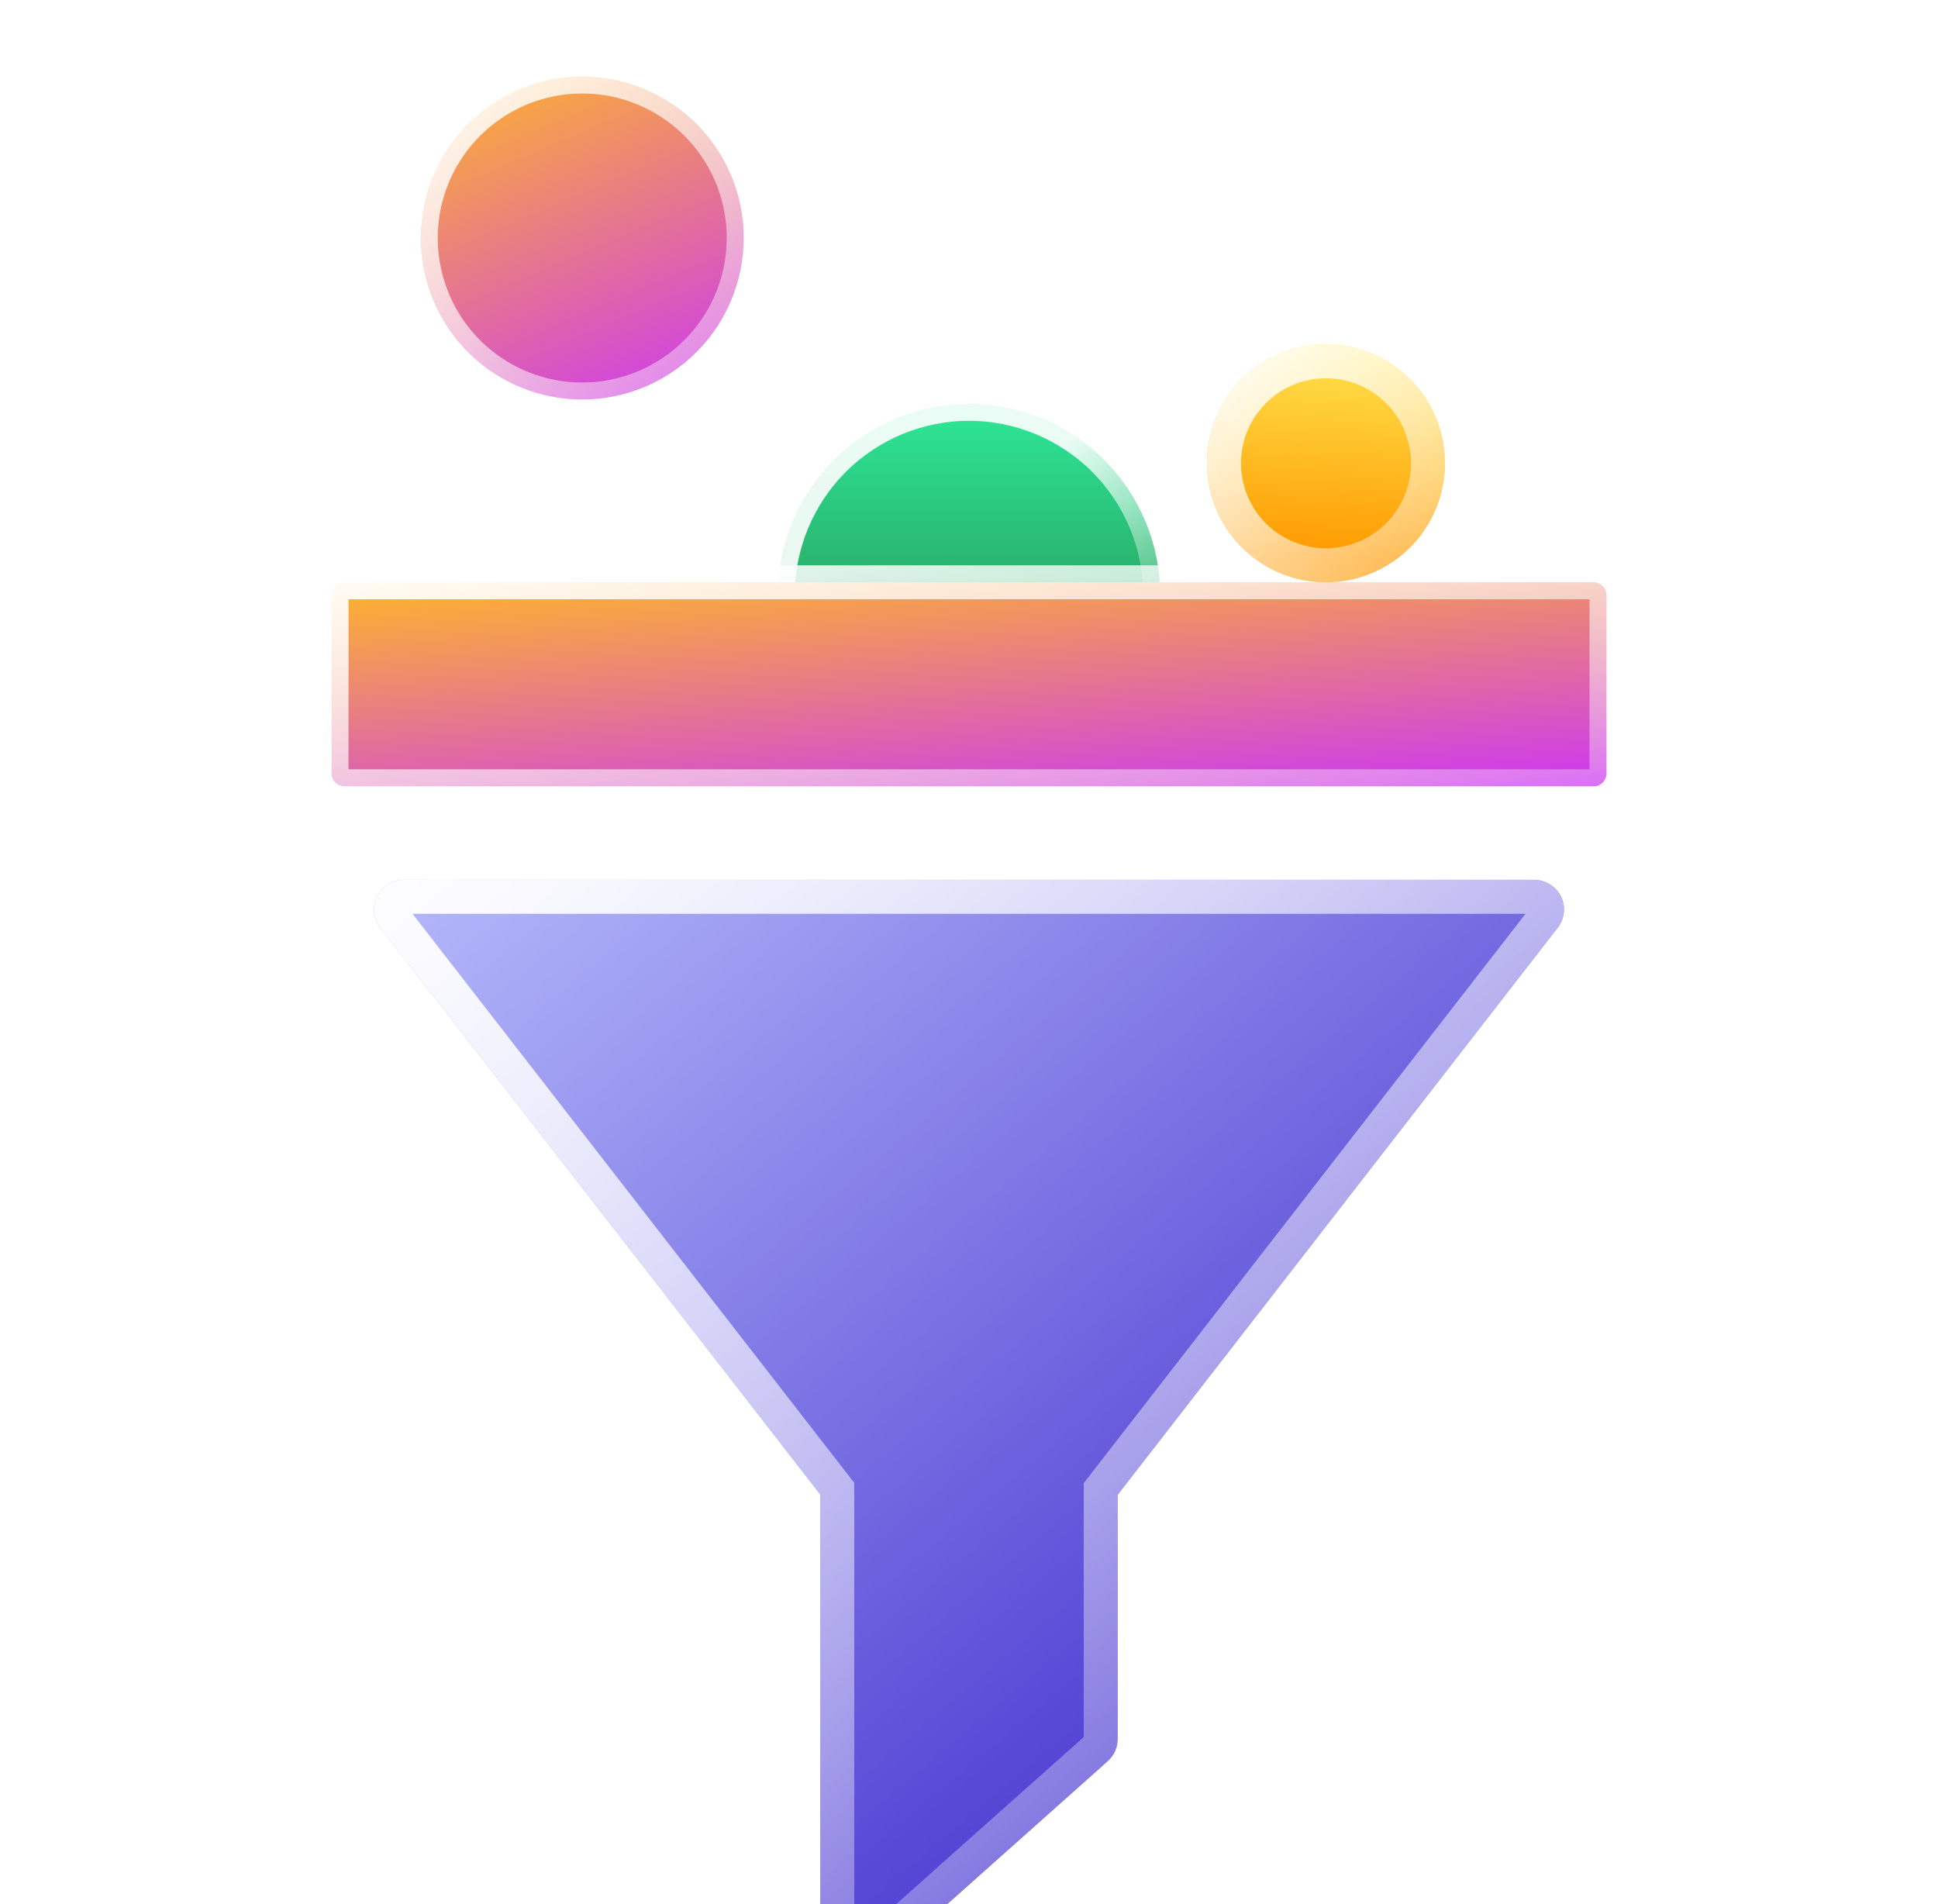
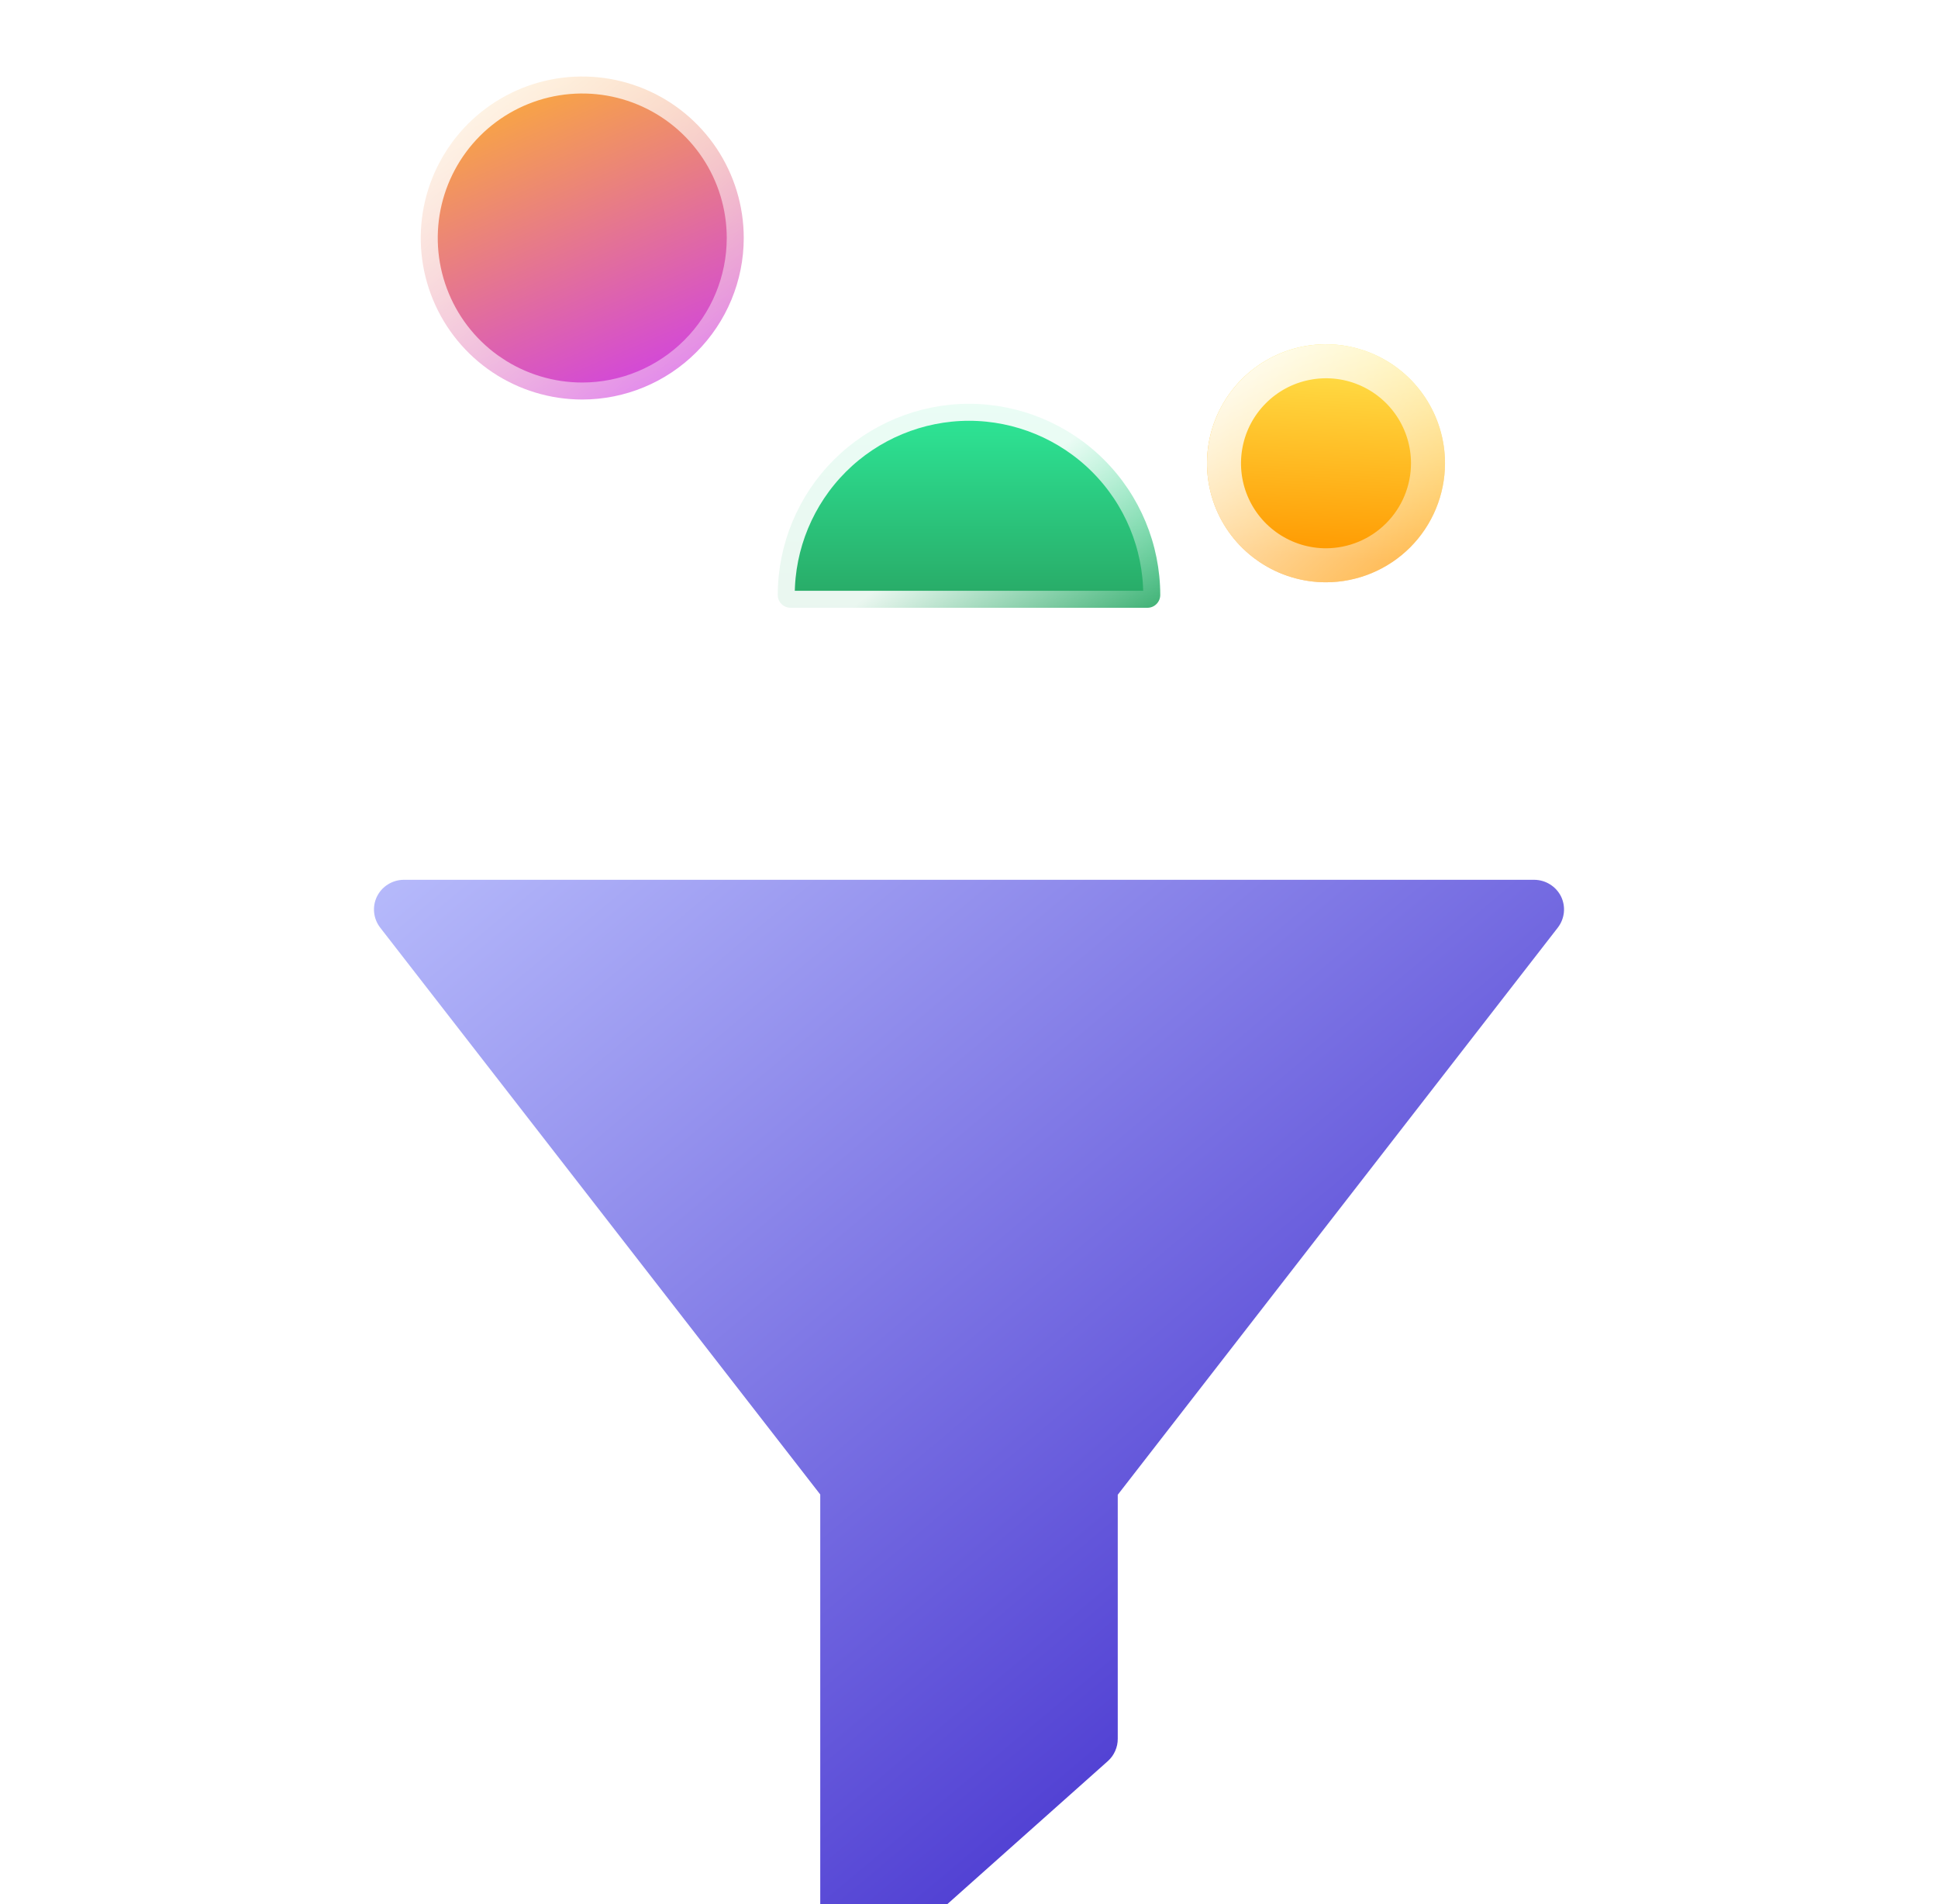
<svg xmlns="http://www.w3.org/2000/svg" width="57" height="56" viewBox="0 0 57 56" fill="none">
  <g clip-path="url(#clip0_313_2379)">
    <path d="M24.524 13.524C25.579 12.47 27.009 11.877 28.5 11.875C29.991 11.877 31.421 12.47 32.475 13.524C33.53 14.579 34.123 16.008 34.125 17.499C34.124 17.599 34.085 17.694 34.014 17.764C33.944 17.835 33.849 17.875 33.749 17.875H23.251C23.151 17.875 23.056 17.835 22.986 17.764C22.915 17.694 22.875 17.599 22.875 17.499C22.877 16.008 23.47 14.579 24.524 13.524Z" fill="url(#paint0_linear_313_2379)" stroke="url(#paint1_linear_313_2379)" />
    <g filter="url(#filter0_d_313_2379)">
      <path d="M45.913 22.365C45.839 22.218 45.727 22.095 45.588 22.009C45.449 21.922 45.289 21.876 45.125 21.875H11.875C11.711 21.876 11.551 21.922 11.412 22.009C11.273 22.095 11.161 22.218 11.088 22.365C11.016 22.512 10.987 22.676 11.004 22.838C11.021 23 11.084 23.155 11.184 23.284L24.125 39.953V53.375C24.123 53.49 24.144 53.605 24.188 53.712C24.231 53.819 24.295 53.916 24.377 53.998C24.459 54.08 24.556 54.144 24.663 54.187C24.77 54.231 24.885 54.252 25 54.25C25.215 54.248 25.422 54.17 25.586 54.031L28.5 51.432L32.586 47.792C32.678 47.709 32.751 47.608 32.8 47.495C32.85 47.382 32.876 47.26 32.875 47.136V39.961L45.816 23.284C45.916 23.155 45.979 23 45.996 22.838C46.013 22.676 45.984 22.512 45.913 22.365Z" fill="url(#paint2_linear_313_2379)" />
-       <path d="M11.579 22.977L11.579 22.977C11.536 22.922 11.509 22.856 11.502 22.786C11.495 22.717 11.506 22.648 11.536 22.586C11.568 22.523 11.616 22.47 11.676 22.433C11.736 22.396 11.806 22.376 11.877 22.375H45.123C45.194 22.376 45.264 22.396 45.324 22.433C45.384 22.47 45.432 22.523 45.464 22.586C45.494 22.648 45.505 22.717 45.498 22.786C45.491 22.856 45.464 22.922 45.422 22.977L45.421 22.977L32.48 39.655L32.375 39.79V39.961L32.375 47.136L32.375 47.139C32.375 47.192 32.364 47.245 32.343 47.294L32.8 47.495L32.343 47.294C32.322 47.342 32.291 47.385 32.252 47.421C32.251 47.421 32.251 47.422 32.25 47.422L28.167 51.059L28.167 51.059L25.259 53.653C25.185 53.715 25.092 53.749 24.995 53.75L24.992 53.75C24.943 53.751 24.895 53.742 24.85 53.724L24.663 54.187L24.85 53.724C24.805 53.706 24.765 53.679 24.73 53.645C24.696 53.61 24.669 53.569 24.651 53.525C24.633 53.48 24.624 53.432 24.625 53.383H24.625V53.375V39.953V39.781L24.52 39.646L11.579 22.977Z" stroke="url(#paint3_linear_313_2379)" />
    </g>
-     <path d="M9.861 17.236C9.931 17.165 10.026 17.125 10.126 17.125H46.874C46.974 17.125 47.069 17.165 47.139 17.236C47.21 17.306 47.249 17.401 47.25 17.501C47.25 17.501 47.25 17.501 47.25 17.502V22.748C47.25 22.749 47.25 22.749 47.25 22.749C47.249 22.849 47.21 22.944 47.139 23.014C47.069 23.085 46.974 23.125 46.874 23.125H10.126C10.026 23.125 9.931 23.085 9.861 23.014C9.79 22.944 9.75 22.849 9.75 22.749V17.501C9.75 17.401 9.79 17.306 9.861 17.236Z" fill="url(#paint4_linear_313_2379)" stroke="url(#paint5_linear_313_2379)" />
    <path d="M17.125 11.75C16.185 11.75 15.267 11.471 14.486 10.95L14.208 11.365L14.486 10.95C13.705 10.428 13.096 9.686 12.737 8.818C12.377 7.95 12.283 6.995 12.466 6.073C12.65 5.152 13.102 4.306 13.766 3.641C14.431 2.977 15.277 2.525 16.198 2.341C17.12 2.158 18.075 2.252 18.943 2.612C19.811 2.971 20.552 3.58 21.075 4.361C21.596 5.142 21.875 6.06 21.875 6.999C21.874 8.259 21.373 9.466 20.482 10.357C19.591 11.248 18.384 11.749 17.125 11.75Z" fill="url(#paint6_linear_313_2379)" stroke="url(#paint7_linear_313_2379)" />
    <g filter="url(#filter1_d_313_2379)">
      <path d="M39 13.125C38.308 13.125 37.631 12.92 37.056 12.535C36.48 12.151 36.031 11.604 35.766 10.964C35.502 10.325 35.432 9.621 35.567 8.942C35.702 8.263 36.036 7.64 36.525 7.15C37.015 6.661 37.638 6.327 38.317 6.192C38.996 6.057 39.7 6.127 40.339 6.391C40.979 6.656 41.526 7.105 41.91 7.681C42.295 8.256 42.5 8.933 42.5 9.625C42.499 10.553 42.13 11.443 41.474 12.099C40.818 12.755 39.928 13.124 39 13.125Z" fill="url(#paint8_linear_313_2379)" />
      <path d="M39 12.625C38.407 12.625 37.827 12.449 37.333 12.119C36.84 11.79 36.455 11.321 36.228 10.773C36.001 10.225 35.942 9.622 36.058 9.04C36.173 8.458 36.459 7.923 36.879 7.504C37.298 7.084 37.833 6.798 38.415 6.683C38.997 6.567 39.6 6.626 40.148 6.853C40.696 7.08 41.165 7.465 41.494 7.958C41.824 8.452 42 9.032 42 9.625C41.999 10.42 41.683 11.183 41.12 11.745C40.558 12.308 39.795 12.624 39 12.625Z" stroke="url(#paint9_linear_313_2379)" />
    </g>
  </g>
  <defs>
    <filter id="filter0_d_313_2379" x="6" y="20.875" width="45.001" height="42.375" filterUnits="userSpaceOnUse" color-interpolation-filters="sRGB">
      <feFlood flood-opacity="0" result="BackgroundImageFix" />
      <feColorMatrix in="SourceAlpha" type="matrix" values="0 0 0 0 0 0 0 0 0 0 0 0 0 0 0 0 0 0 127 0" result="hardAlpha" />
      <feOffset dy="4" />
      <feGaussianBlur stdDeviation="2.5" />
      <feComposite in2="hardAlpha" operator="out" />
      <feColorMatrix type="matrix" values="0 0 0 0 0.002 0 0 0 0 0.026 0 0 0 0 0.237 0 0 0 0.5 0" />
      <feBlend mode="normal" in2="BackgroundImageFix" result="effect1_dropShadow_313_2379" />
      <feBlend mode="normal" in="SourceGraphic" in2="effect1_dropShadow_313_2379" result="shape" />
    </filter>
    <filter id="filter1_d_313_2379" x="30.5" y="5.125" width="17" height="17" filterUnits="userSpaceOnUse" color-interpolation-filters="sRGB">
      <feFlood flood-opacity="0" result="BackgroundImageFix" />
      <feColorMatrix in="SourceAlpha" type="matrix" values="0 0 0 0 0 0 0 0 0 0 0 0 0 0 0 0 0 0 127 0" result="hardAlpha" />
      <feOffset dy="4" />
      <feGaussianBlur stdDeviation="2.5" />
      <feComposite in2="hardAlpha" operator="out" />
      <feColorMatrix type="matrix" values="0 0 0 0 0.002 0 0 0 0 0.026 0 0 0 0 0.237 0 0 0 0.5 0" />
      <feBlend mode="normal" in2="BackgroundImageFix" result="effect1_dropShadow_313_2379" />
      <feBlend mode="normal" in="SourceGraphic" in2="effect1_dropShadow_313_2379" result="shape" />
    </filter>
    <linearGradient id="paint0_linear_313_2379" x1="28.5" y1="11.375" x2="28.5" y2="18.375" gradientUnits="userSpaceOnUse">
      <stop stop-color="#2EEE9D" />
      <stop offset="1" stop-color="#28A260" />
    </linearGradient>
    <linearGradient id="paint1_linear_313_2379" x1="32.655" y1="12.043" x2="36.477" y2="17.01" gradientUnits="userSpaceOnUse">
      <stop stop-color="white" stop-opacity="0.9" />
      <stop offset="1" stop-color="white" stop-opacity="0" />
    </linearGradient>
    <linearGradient id="paint2_linear_313_2379" x1="11.112" y1="21.801" x2="41.07" y2="57.494" gradientUnits="userSpaceOnUse">
      <stop stop-color="#B6BAFB" />
      <stop offset="1" stop-color="#2D15C5" />
    </linearGradient>
    <linearGradient id="paint3_linear_313_2379" x1="10.903" y1="21.072" x2="42.472" y2="58.651" gradientUnits="userSpaceOnUse">
      <stop stop-color="white" />
      <stop offset="1" stop-color="white" stop-opacity="0" />
    </linearGradient>
    <linearGradient id="paint4_linear_313_2379" x1="47.502" y1="23.745" x2="46.764" y2="14.263" gradientUnits="userSpaceOnUse">
      <stop offset="0.021" stop-color="#C930FF" />
      <stop offset="1" stop-color="#FFB629" />
    </linearGradient>
    <linearGradient id="paint5_linear_313_2379" x1="9.144" y1="16.451" x2="11.371" y2="29.942" gradientUnits="userSpaceOnUse">
      <stop stop-color="white" />
      <stop offset="1" stop-color="white" stop-opacity="0.23" />
    </linearGradient>
    <linearGradient id="paint6_linear_313_2379" x1="22.307" y1="12.431" x2="17.133" y2="0.333" gradientUnits="userSpaceOnUse">
      <stop offset="0.021" stop-color="#C930FF" />
      <stop offset="1" stop-color="#FFB629" />
    </linearGradient>
    <linearGradient id="paint7_linear_313_2379" x1="11.846" y1="1.49" x2="22.192" y2="12.882" gradientUnits="userSpaceOnUse">
      <stop stop-color="white" />
      <stop offset="1" stop-color="white" stop-opacity="0.23" />
    </linearGradient>
    <linearGradient id="paint8_linear_313_2379" x1="39.058" y1="12.404" x2="39.419" y2="5.342" gradientUnits="userSpaceOnUse">
      <stop stop-color="#FF9900" />
      <stop offset="1" stop-color="#FFEE58" />
    </linearGradient>
    <linearGradient id="paint9_linear_313_2379" x1="35.481" y1="5.951" x2="42.378" y2="13.546" gradientUnits="userSpaceOnUse">
      <stop stop-color="white" />
      <stop offset="1" stop-color="white" stop-opacity="0.23" />
    </linearGradient>
    <clipPath id="clip0_313_2379">
      <rect width="56" height="56" fill="white" transform="translate(0.5)" />
    </clipPath>
  </defs>
</svg>